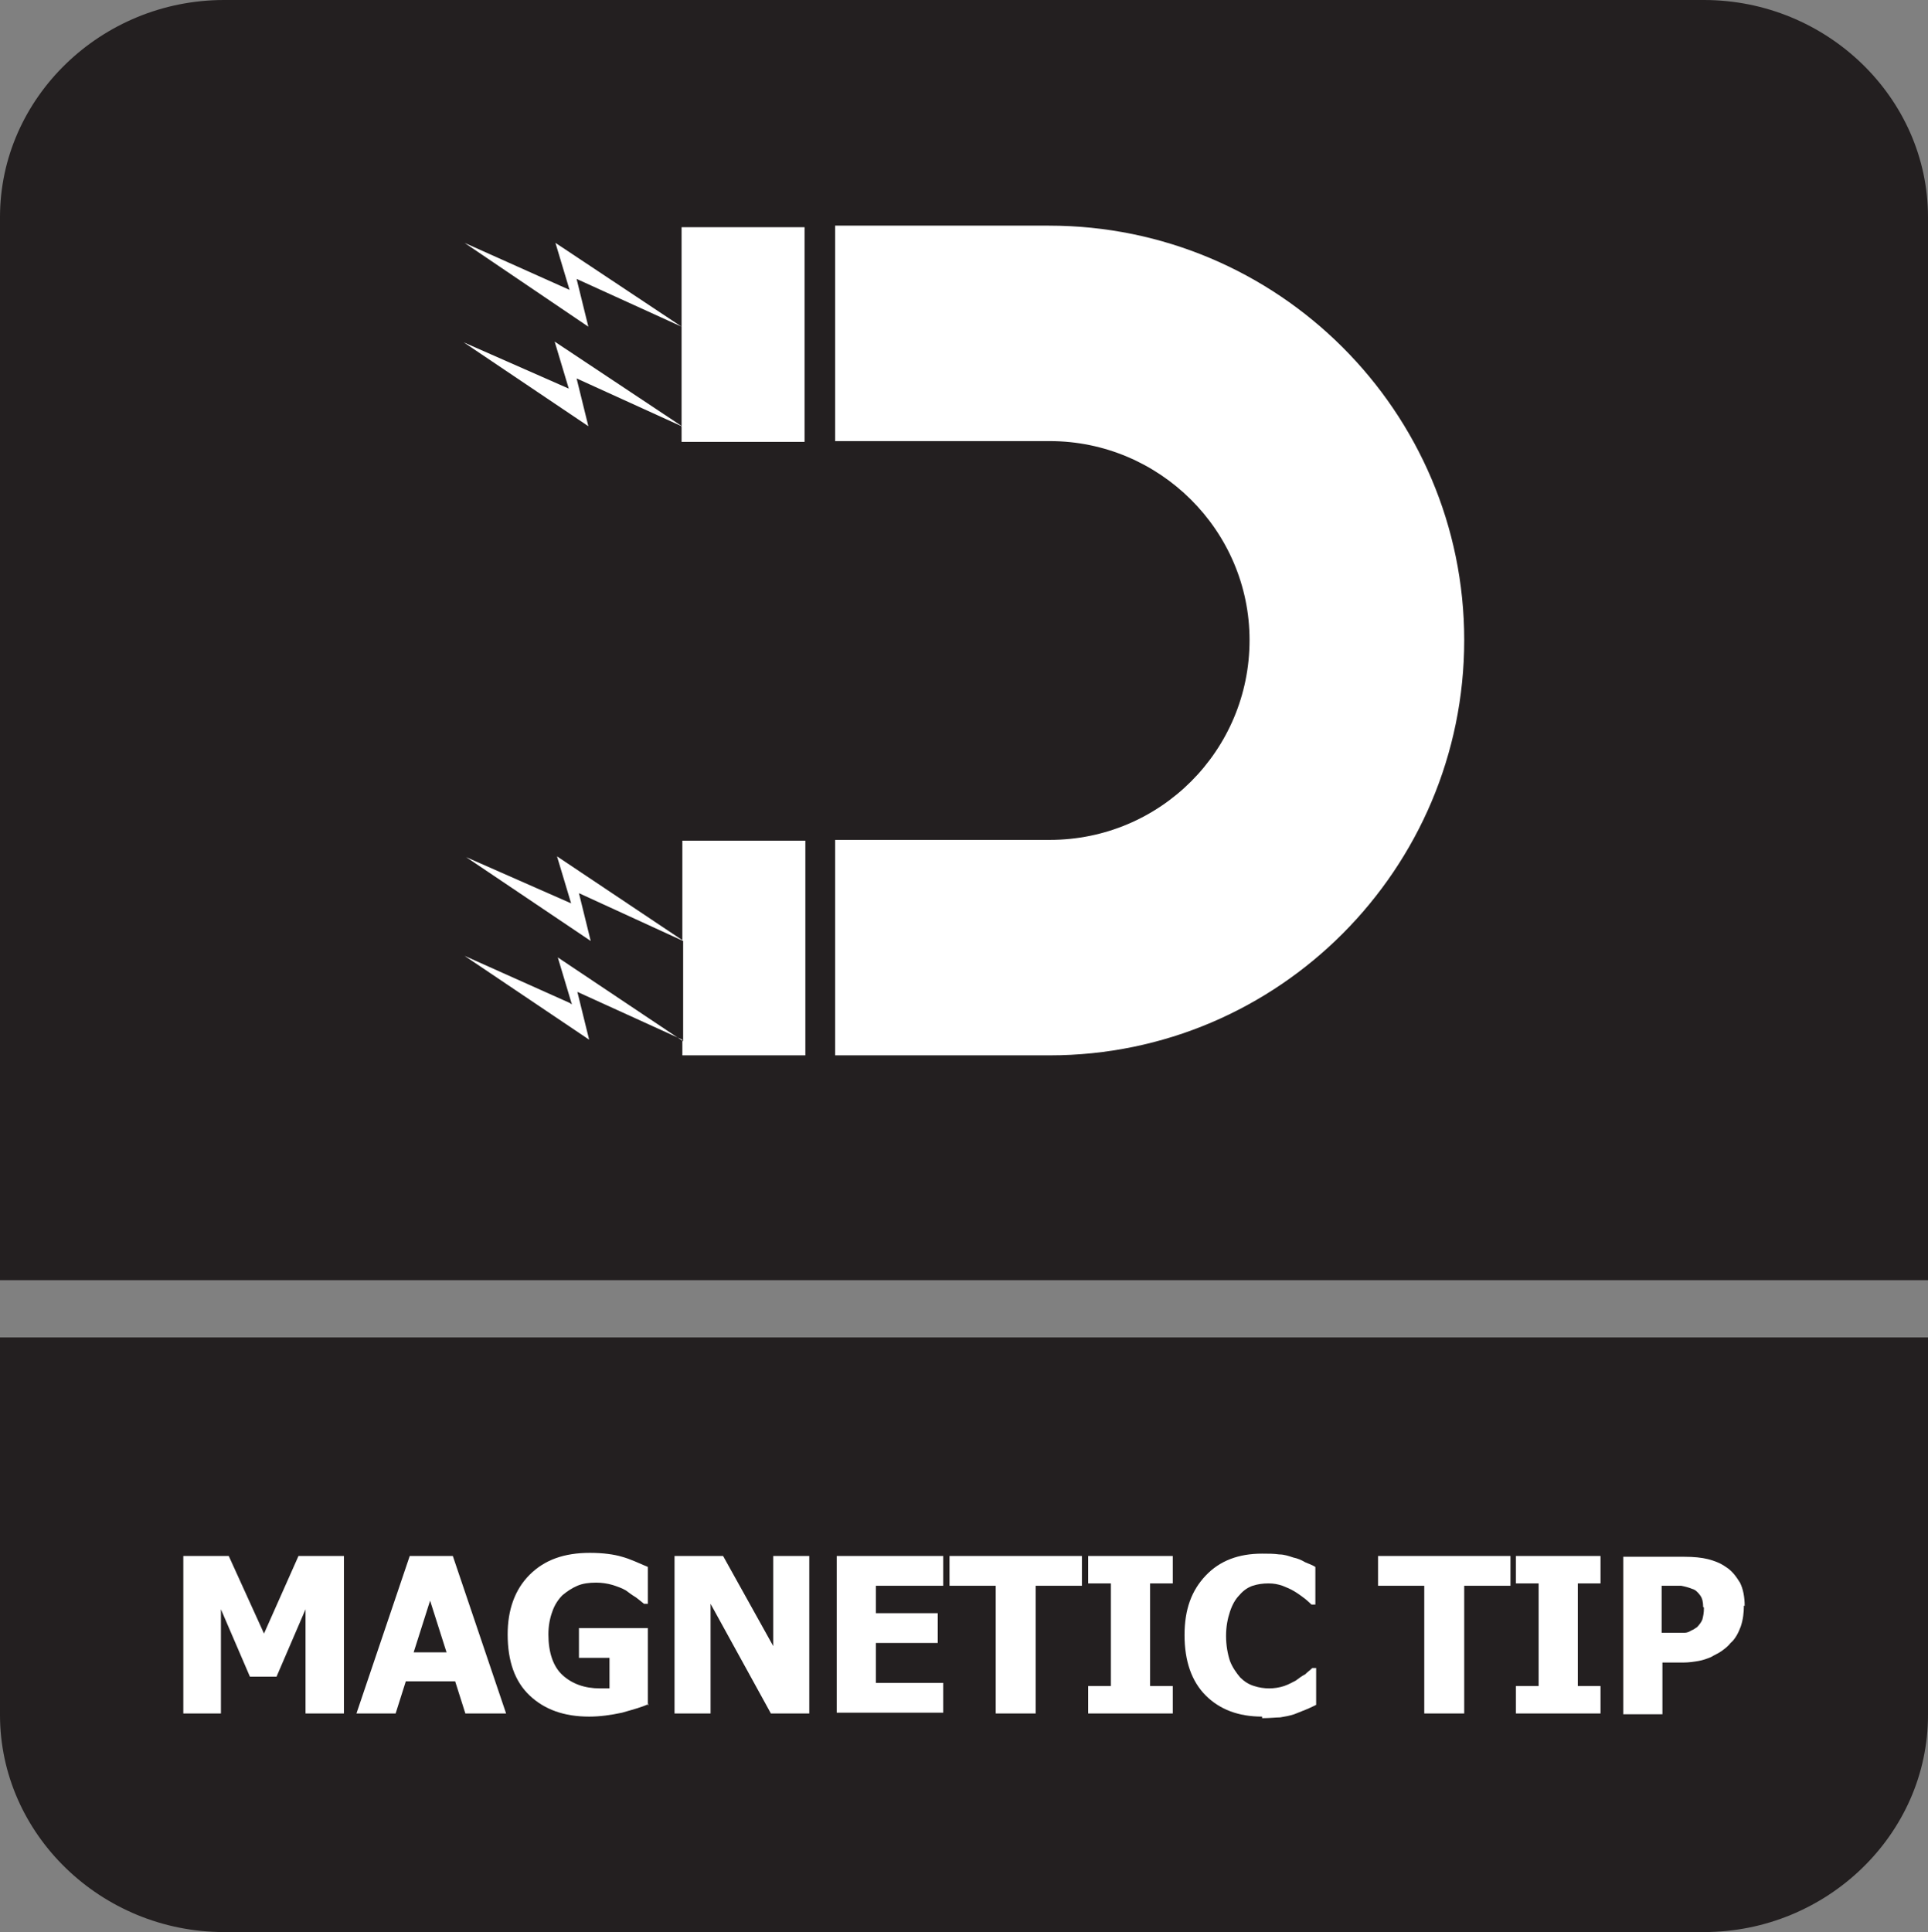
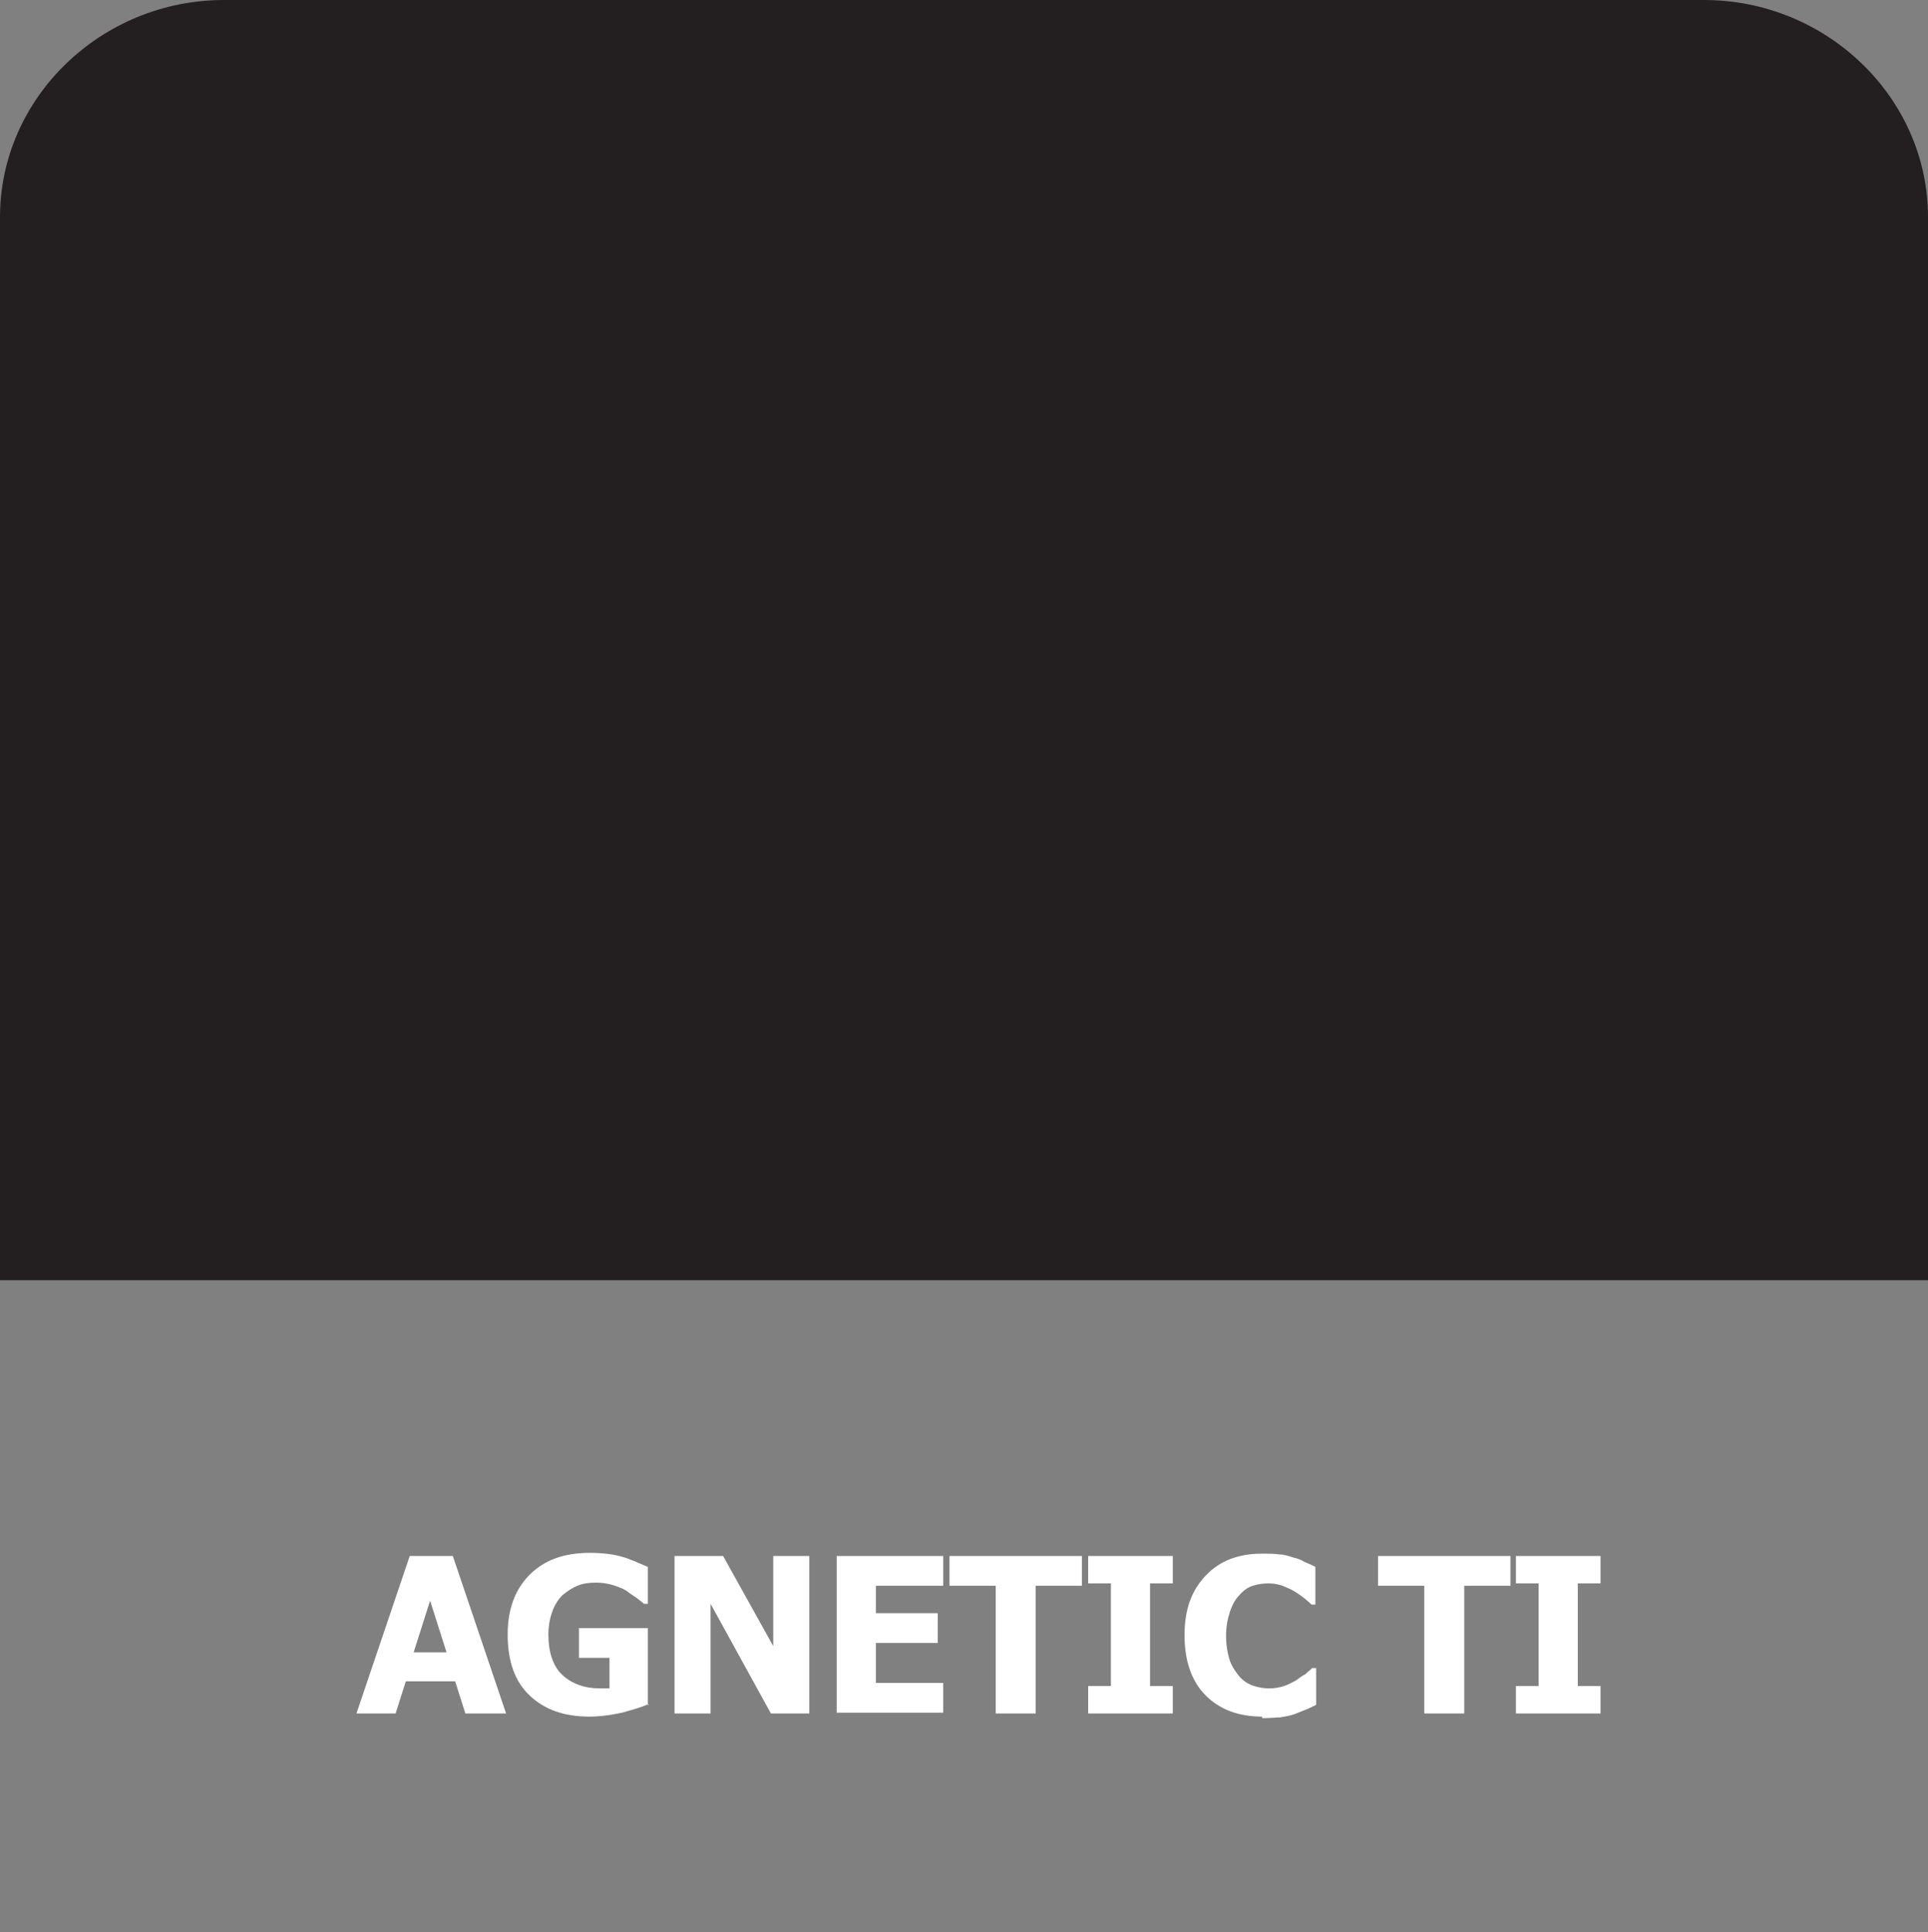
<svg xmlns="http://www.w3.org/2000/svg" id="Layer_2" data-name="Layer 2" viewBox="0 0 24.61 24.66">
  <rect x="0" y="0" width="24.61" height="24.66" fill="#808080" stroke="none" />
  <defs>
    <style>
      .cls-1, .cls-2 {
        fill: #fff;
      }

      .cls-2, .cls-3 {
        fill-rule: evenodd;
      }

      .cls-3 {
        fill: #231f20;
      }
    </style>
  </defs>
  <g id="Layer_2-2" data-name="Layer 2">
    <g>
      <g>
-         <path class="cls-3" d="M24.61,18.3v3.59c0,1.52-1.29,2.77-2.86,2.77H2.86c-1.57,0-2.86-1.25-2.86-2.77v-4.82h24.61v1.23Z" />
        <path class="cls-3" d="M2.86,0h18.89c1.57,0,2.86,1.25,2.86,2.77v13.57H0V2.77C0,1.25,1.29,0,2.86,0" />
-         <path class="cls-2" d="M8.69,5.43l-1.61-1.07.18.6-1.34-.59,1.59,1.07-.15-.61,1.34.61v.2s1.57,0,1.57,0v-2.74s-1.57,0-1.57,0v1.27s-1.61-1.07-1.61-1.07l.18.6-1.34-.6,1.58,1.07-.15-.61,1.34.61v1.28ZM7.27,12.8l-1.34-.6,1.59,1.07-.15-.61,1.34.61v.2s1.57,0,1.57,0v-2.74s-1.57,0-1.57,0v1.27s-1.6-1.07-1.6-1.07l.18.6-1.34-.59,1.59,1.07-.15-.61,1.33.61v1.28s-1.6-1.07-1.6-1.07l.18.6ZM13.4,2.88h-2.74s0,2.75,0,2.75h2.74c1.4,0,2.55,1.14,2.55,2.54,0,1.41-1.14,2.55-2.55,2.55h-2.74s0,2.75,0,2.75h2.74c2.92,0,5.29-2.38,5.29-5.3,0-2.92-2.38-5.29-5.3-5.29Z" />
      </g>
-       <path class="cls-1" d="M4.4,21.87h-.5v-1.33l-.37.86h-.34l-.37-.86v1.33h-.48v-2.01h.58l.45.99.44-.99h.58v2.01Z" />
      <path class="cls-1" d="M4.55,21.87l.68-2.01h.55l.68,2.01h-.52l-.13-.41h-.63l-.13.41h-.51ZM5.7,21.09l-.21-.66-.21.66h.41Z" />
      <path class="cls-1" d="M8.28,21.75c-.09.04-.2.07-.34.11-.14.03-.28.05-.42.05-.32,0-.57-.09-.76-.27-.19-.18-.28-.44-.28-.78,0-.31.09-.57.28-.76s.44-.28.77-.28c.17,0,.31.02.41.05.11.03.21.08.33.13v.47h-.05s-.06-.05-.1-.08c-.05-.03-.09-.06-.13-.09-.05-.03-.11-.05-.17-.07-.07-.02-.14-.03-.21-.03-.09,0-.17.01-.24.04-.07.03-.13.07-.19.12-.05.05-.1.12-.13.21-.03.08-.05.18-.05.29,0,.23.06.41.18.52.12.11.28.17.48.17.02,0,.04,0,.06,0s.05,0,.06,0v-.39h-.39v-.38h.88v.99Z" />
      <path class="cls-1" d="M10.33,21.87h-.49l-.77-1.4v1.4h-.46v-2.01h.62l.64,1.15v-1.15h.46v2.01Z" />
      <path class="cls-1" d="M10.68,21.87v-2.01h1.36v.38h-.86v.35h.79v.38h-.79v.51h.86v.38h-1.36Z" />
      <path class="cls-1" d="M12.71,21.87v-1.63h-.59v-.38h1.69v.38h-.59v1.63h-.5Z" />
      <path class="cls-1" d="M14.97,21.87h-1.08v-.35h.29v-1.31h-.29v-.35h1.08v.35h-.29v1.31h.29v.35Z" />
      <path class="cls-1" d="M16.11,21.91c-.3,0-.54-.09-.72-.27-.18-.18-.27-.44-.27-.77s.09-.57.27-.76c.18-.19.42-.28.72-.28.08,0,.15,0,.22.01.06,0,.12.02.18.04.05.01.1.03.15.06.05.02.1.04.13.06v.48h-.05s-.05-.05-.09-.08c-.04-.03-.08-.06-.13-.09s-.1-.05-.15-.07c-.06-.02-.11-.03-.18-.03-.07,0-.14.01-.2.03-.06.02-.12.06-.17.12-.05.05-.09.12-.12.21-.03.09-.05.19-.05.31,0,.12.02.23.05.32.03.08.08.15.13.21.05.05.11.09.18.11.06.02.13.03.19.03s.13-.01.19-.03c.06-.02.11-.05.15-.07.04-.03.08-.06.12-.08.03-.03.06-.05.09-.08h.05v.47s-.08.04-.13.06c-.05.02-.1.04-.15.06-.06.02-.12.03-.18.04-.05,0-.13.01-.23.01Z" />
      <path class="cls-1" d="M18.18,21.87v-1.63h-.59v-.38h1.69v.38h-.59v1.63h-.5Z" />
      <path class="cls-1" d="M20.43,21.87h-1.08v-.35h.29v-1.31h-.29v-.35h1.08v.35h-.29v1.31h.29v.35Z" />
-       <path class="cls-1" d="M22.26,20.49c0,.09-.01.18-.04.27-.03.08-.07.16-.13.21-.03.04-.07.07-.11.1s-.09.05-.14.08c-.05.02-.1.04-.16.05s-.12.02-.2.02h-.26v.66h-.5v-2.01h.78c.12,0,.22.01.3.03.08.02.16.05.23.1.08.05.13.12.18.2.04.08.06.18.06.3ZM21.74,20.51c0-.06-.01-.11-.04-.15-.03-.04-.06-.07-.1-.08-.05-.02-.09-.03-.14-.04-.04,0-.1,0-.18,0h-.07v.6h.04s.09,0,.14,0c.04,0,.08,0,.11,0,.03,0,.06-.01.09-.03.03-.01.05-.03.07-.04.03-.03.06-.07.07-.1.01-.04.02-.08.02-.15Z" />
    </g>
  </g>
</svg>